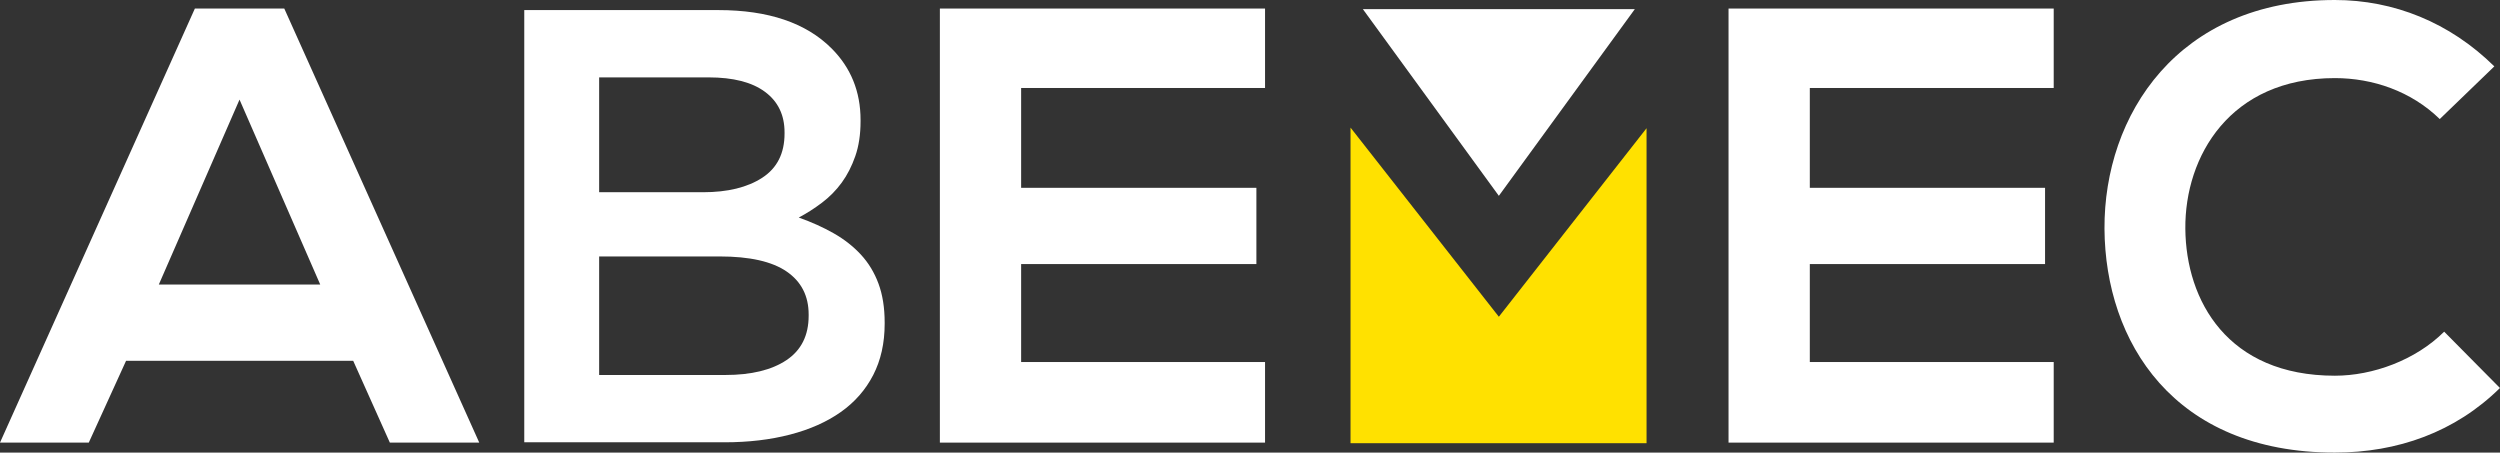
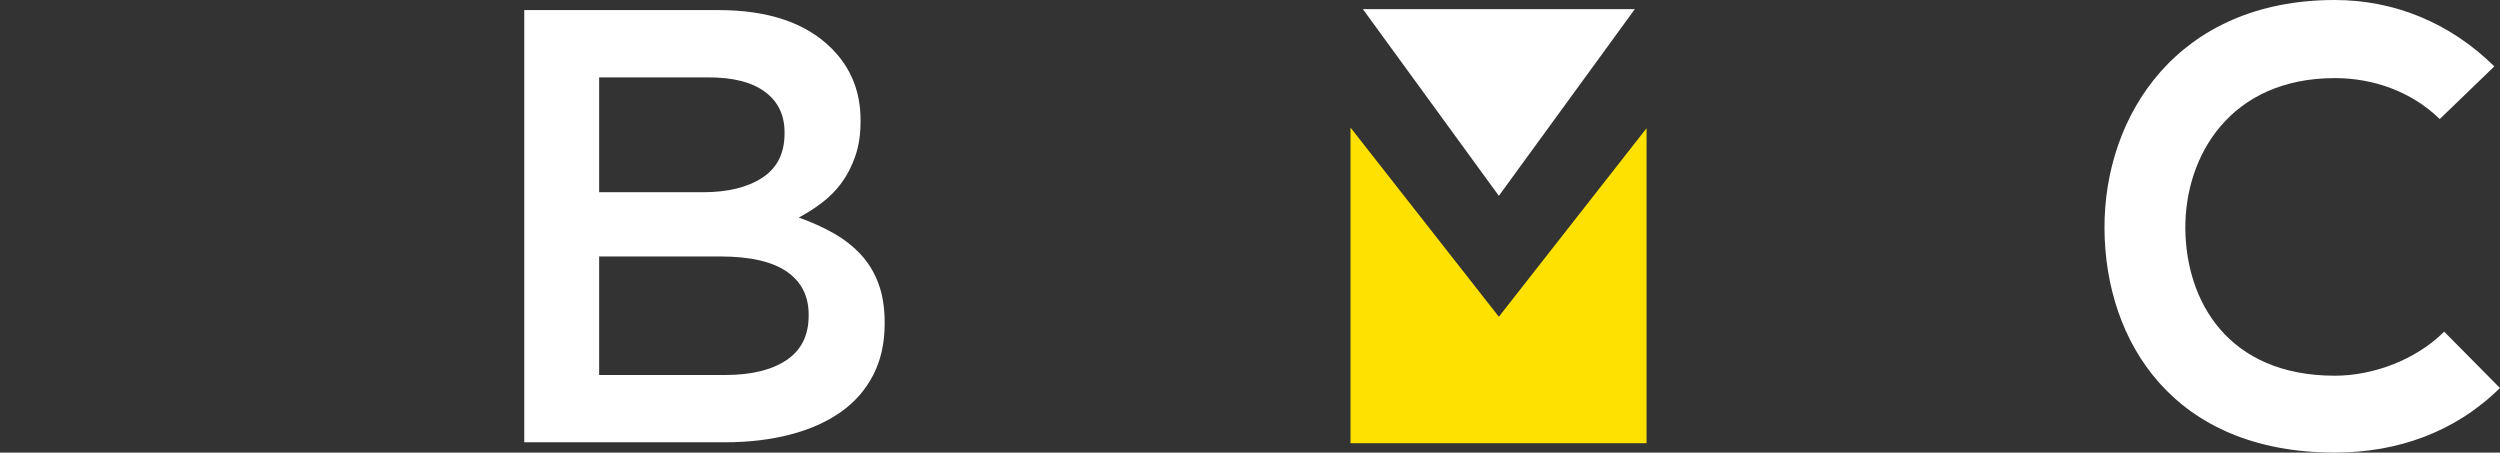
<svg xmlns="http://www.w3.org/2000/svg" width="232" height="42" viewBox="0 0 232 42" fill="none">
  <rect x="0" y="0" width="232" height="42" fill="#333333" stroke="none" />
  <g id="Abemec Logo" clip-path="url(#clip0_2151_852)">
-     <path id="Vector" d="M22.233 9.254L29.717 26.405H14.739L22.223 9.254H22.233ZM18.084 0.793L0 41.074H8.239L11.699 33.482H32.776L36.178 41.074H44.475L26.381 0.793H18.084Z" fill="white" />
    <path id="Vector_2" d="M48.652 0.936H66.669C71.296 0.936 74.794 2.12 77.165 4.488C78.962 6.283 79.86 8.499 79.86 11.135V11.249C79.86 12.472 79.698 13.551 79.373 14.487C79.047 15.423 78.627 16.244 78.111 16.951C77.595 17.657 76.983 18.278 76.276 18.813C75.568 19.348 74.851 19.806 74.125 20.188C75.31 20.608 76.39 21.095 77.365 21.649C78.34 22.203 79.181 22.862 79.889 23.626C80.596 24.39 81.141 25.288 81.523 26.319C81.905 27.35 82.097 28.554 82.097 29.929V30.043C82.097 31.839 81.743 33.424 81.036 34.799C80.328 36.174 79.325 37.32 78.025 38.237C76.725 39.154 75.157 39.851 73.322 40.328C71.487 40.806 69.46 41.045 67.243 41.045H48.652V0.936ZM72.806 12.281C72.806 10.676 72.204 9.425 70.999 8.528C69.795 7.63 68.046 7.181 65.752 7.181H55.601V17.839H65.236C67.53 17.839 69.365 17.39 70.741 16.492C72.118 15.595 72.806 14.229 72.806 12.395V12.281ZM75.043 29.184C75.043 27.465 74.364 26.137 73.007 25.202C71.649 24.266 69.575 23.798 66.784 23.798H55.601V34.799H67.3C69.709 34.799 71.602 34.341 72.978 33.424C74.354 32.507 75.043 31.132 75.043 29.298V29.184Z" fill="white" />
-     <path id="Vector_3" d="M190.584 41.074H160.408V0.793H190.584V8.165H167.95V17.429H189.781V24.505H167.95V33.596H190.584V41.074Z" fill="white" />
-     <path id="Vector_4" d="M117.396 41.074H87.22V0.793H117.396V8.165H94.761V17.429H116.593V24.505H94.761V33.596H117.396V41.074Z" fill="white" />
    <path id="Vector_5" d="M231.99 36.012C227.842 40.1 222.489 42 216.668 42C201.691 42 195.363 31.696 195.296 21.229C195.239 10.696 202.092 0 216.668 0C222.136 0 227.326 2.072 231.474 6.16L226.408 11.049C223.761 8.461 220.186 7.248 216.678 7.248C206.948 7.248 202.742 14.497 202.799 21.229C202.857 27.904 206.718 34.866 216.678 34.866C220.195 34.866 224.162 33.424 226.819 30.779L232 36.012H231.99Z" fill="white" />
    <path id="Vector_6" d="M125.329 41.131V11.842L139.093 29.394L152.8 11.899V41.131H125.329Z" fill="#FFE100" />
    <path id="Vector_7" d="M126.476 0.85L139.093 18.173L151.71 0.85H126.476Z" fill="white" />
  </g>
  <defs>
    <clipPath id="clip0_2151_852">
      <rect width="232" height="42" fill="white" />
    </clipPath>
  </defs>
</svg>